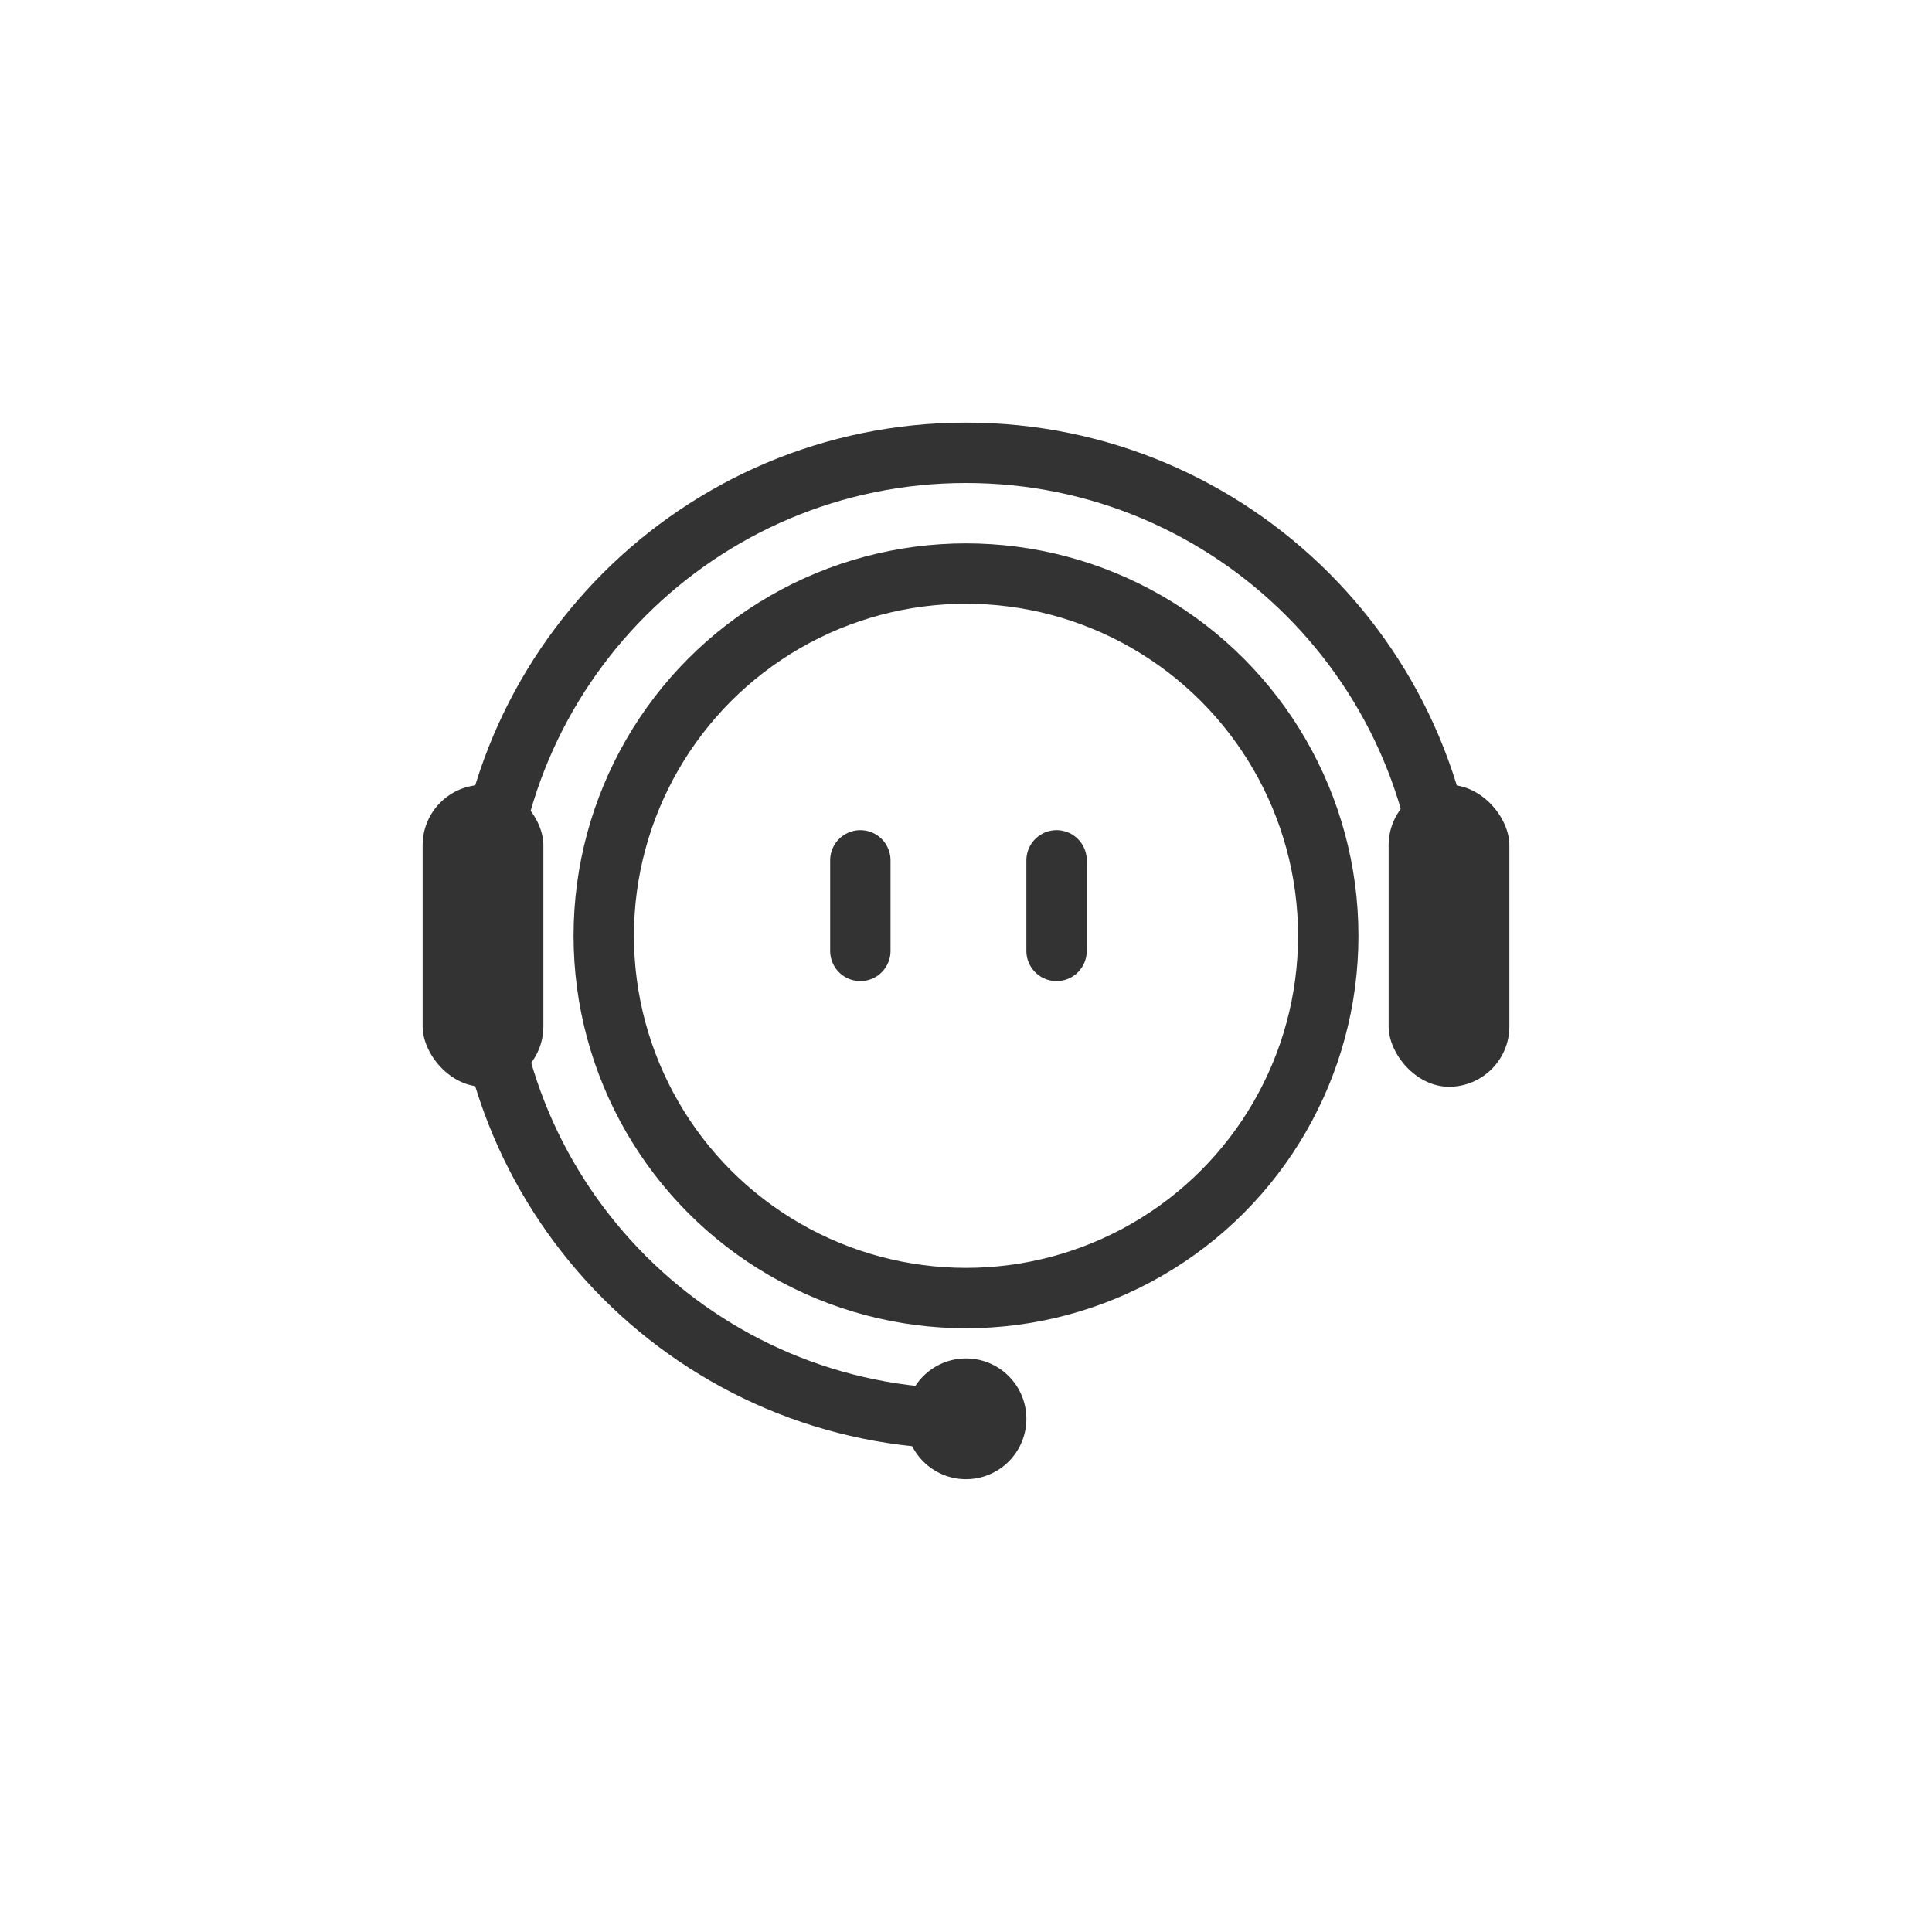
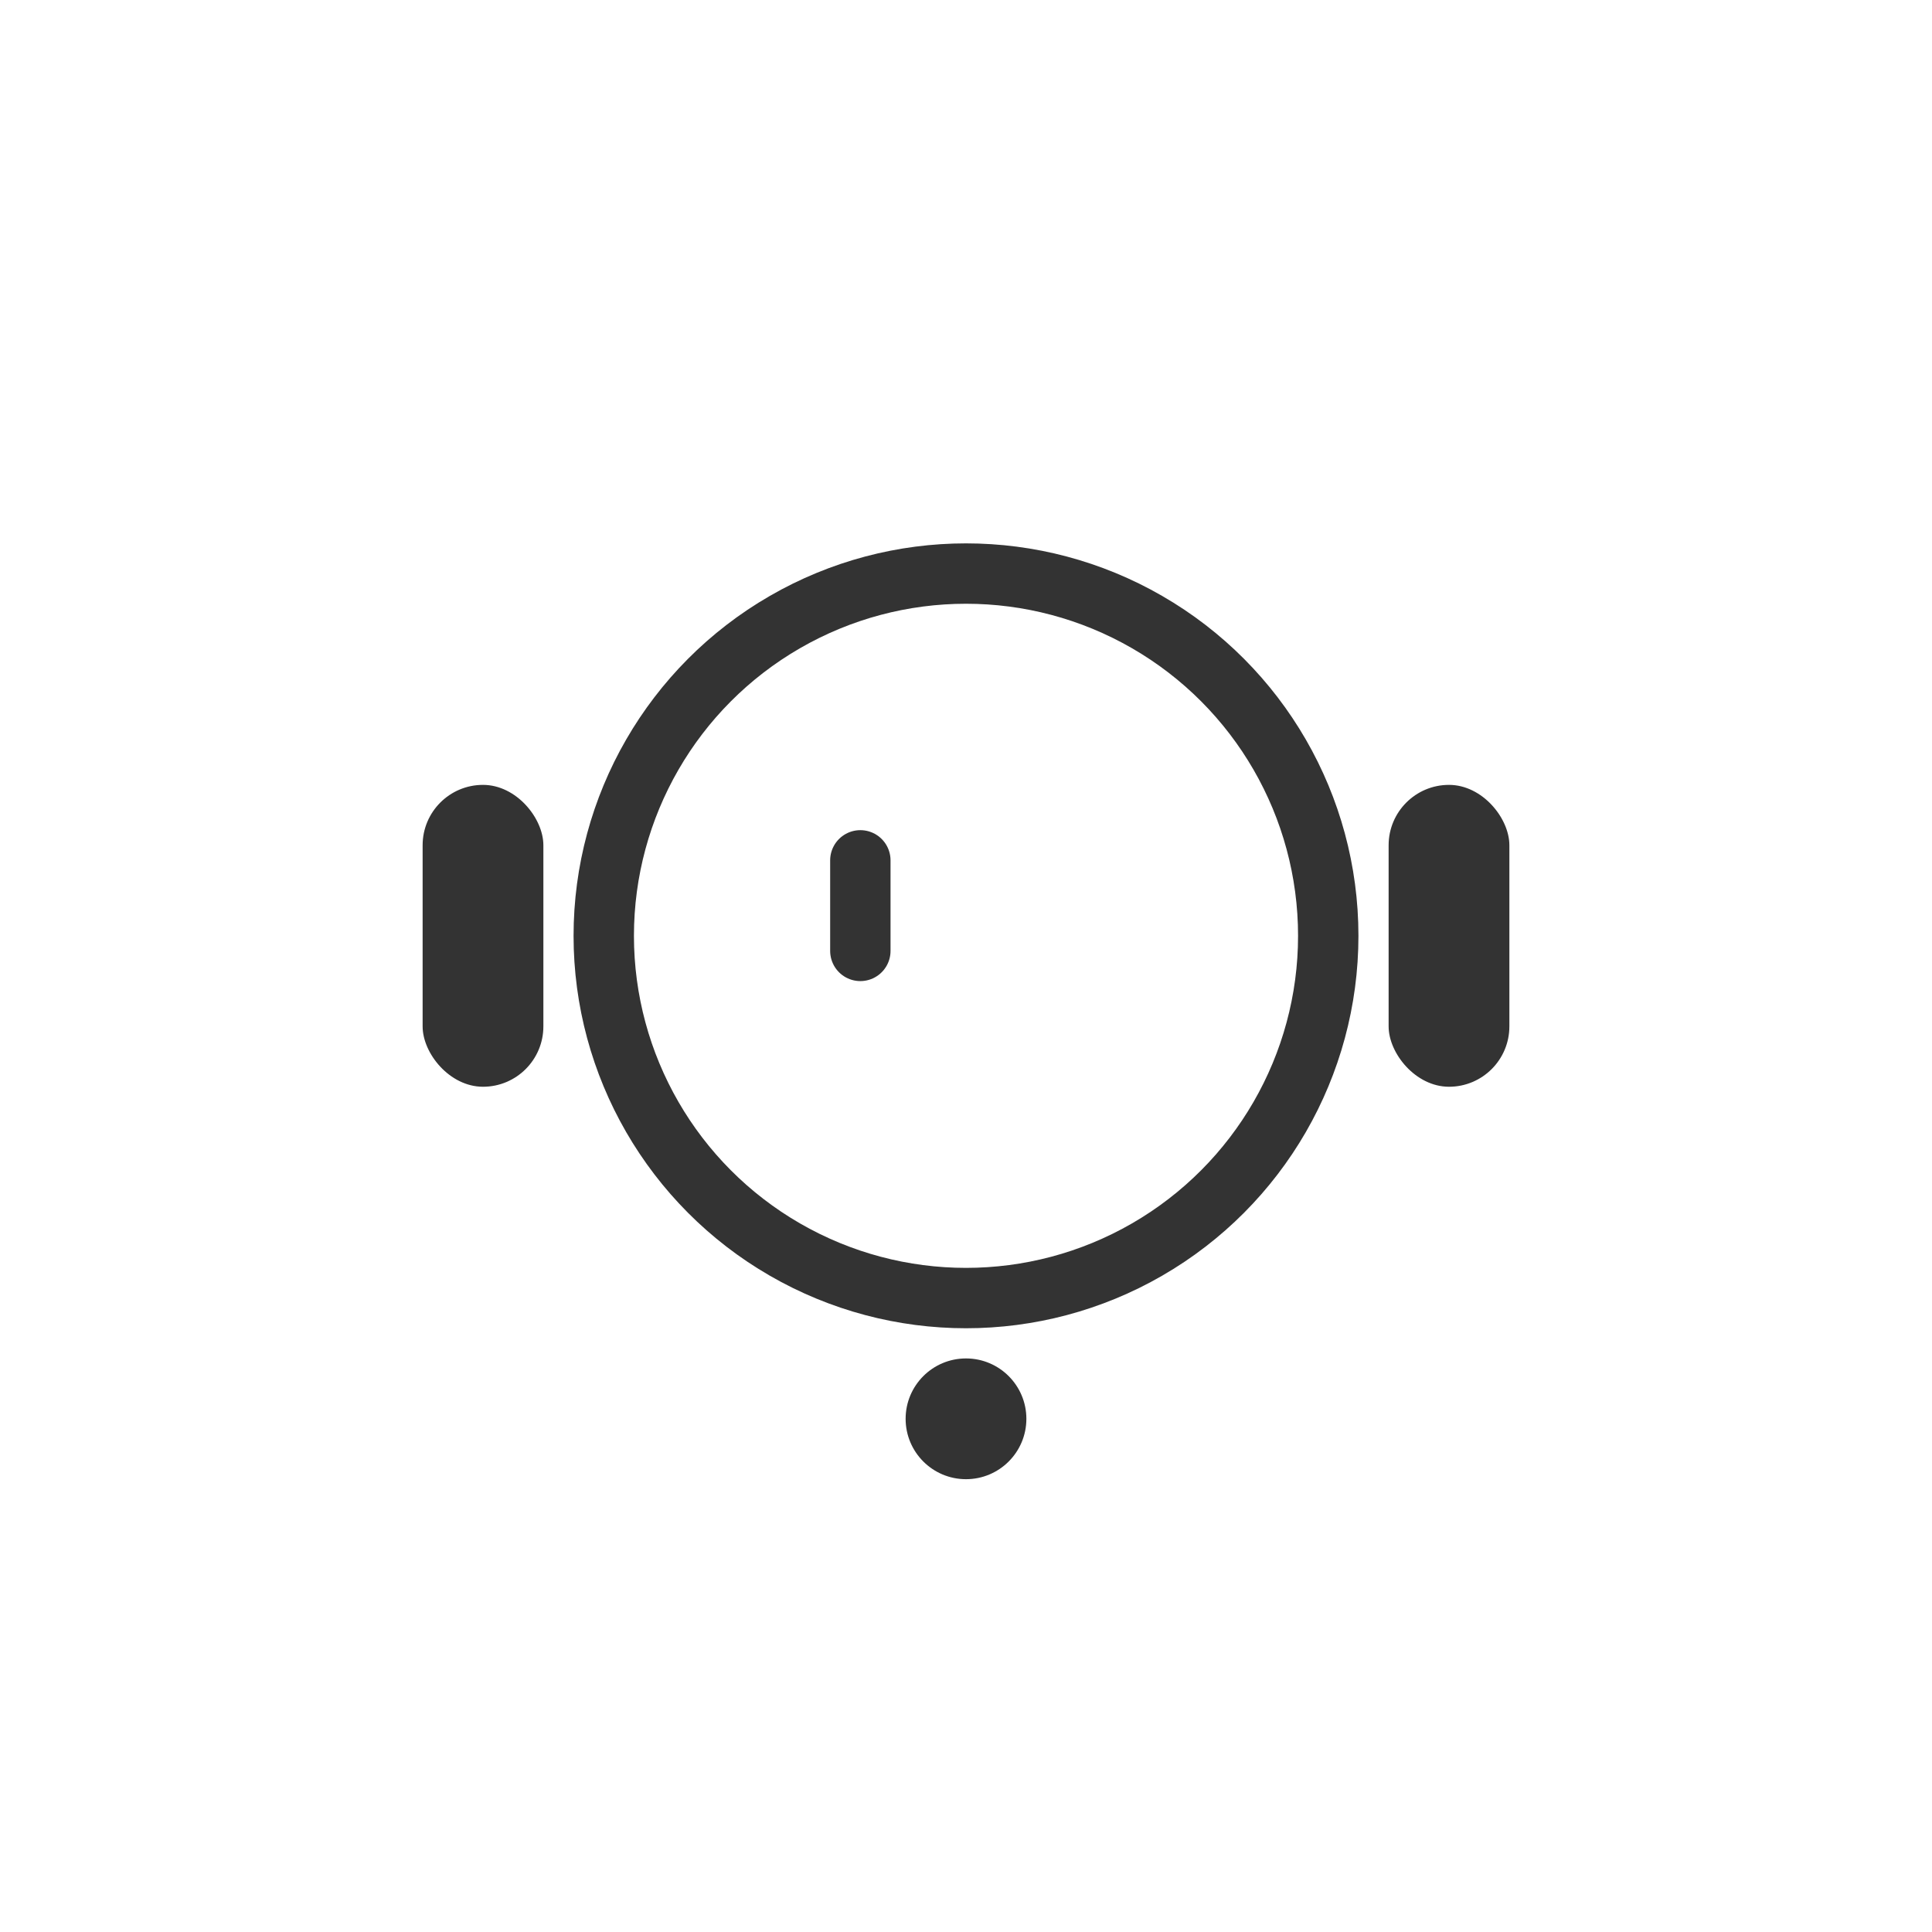
<svg xmlns="http://www.w3.org/2000/svg" xmlns:xlink="http://www.w3.org/1999/xlink" width="64px" height="64px" viewBox="0 0 64 64" version="1.1">
  <title>ob_shop_communication</title>
  <defs>
    <rect id="path-1" x="0" y="0" width="64" height="64" rx="4" />
    <filter x="-9.4%" y="-9.4%" width="118.8%" height="118.8%" filterUnits="objectBoundingBox" id="filter-2">
      <feOffset dx="0" dy="6" in="SourceAlpha" result="shadowOffsetOuter1" />
      <feGaussianBlur stdDeviation="3" in="shadowOffsetOuter1" result="shadowBlurOuter1" />
      <feColorMatrix values="0 0 0 0 0   0 0 0 0 0   0 0 0 0 0  0 0 0 0.1 0" type="matrix" in="shadowBlurOuter1" />
    </filter>
  </defs>
  <g id="页面-1" stroke="none" stroke-width="1" fill="none" fill-rule="evenodd">
    <g id="ob-webhome-redesign-02" transform="translate(-1636, -747)">
      <g id="漂浮" transform="translate(1636, 683)">
        <g id="ob_shop_communication" transform="translate(0, 64)">
          <g id="矩形" opacity="0">
            <use fill="black" fill-opacity="1" filter="url(#filter-2)" xlink:href="#path-1" />
            <use fill="#FFFFFF" fill-rule="evenodd" xlink:href="#path-1" />
          </g>
          <g id="编组-3" transform="translate(14, 15)">
            <circle id="椭圆形" stroke="#333333" stroke-width="2" stroke-linecap="round" cx="18" cy="16" r="12" />
            <circle id="椭圆形" fill="#333333" cx="18" cy="32" r="2" />
-             <path d="M18,32 C26.837,32 34,24.837 34,16 C34,7.163 26.837,0 18,0 C9.163,0 2,7.163 2,16" id="椭圆形" stroke="#333333" stroke-width="2" stroke-linecap="round" transform="translate(18, 16) scale(-1, 1) translate(-18, -16) " />
            <rect id="矩形" fill="#333333" x="0" y="11" width="4" height="10" rx="2" />
            <rect id="矩形" fill="#333333" x="32" y="11" width="4" height="10" rx="2" />
            <line x1="14.5" y1="13.5" x2="14.5" y2="16.5" id="直线-2" stroke="#333333" stroke-width="2" stroke-linecap="round" />
-             <line x1="21" y1="13.5" x2="21" y2="16.5" id="直线-2" stroke="#333333" stroke-width="2" stroke-linecap="round" />
          </g>
        </g>
      </g>
    </g>
  </g>
</svg>